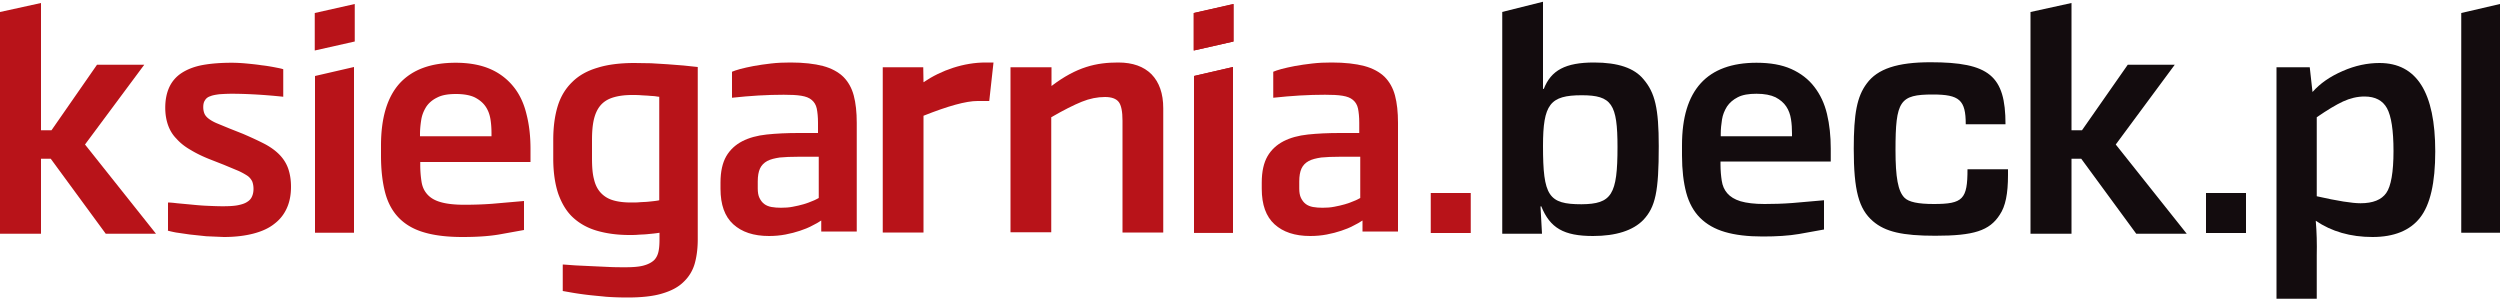
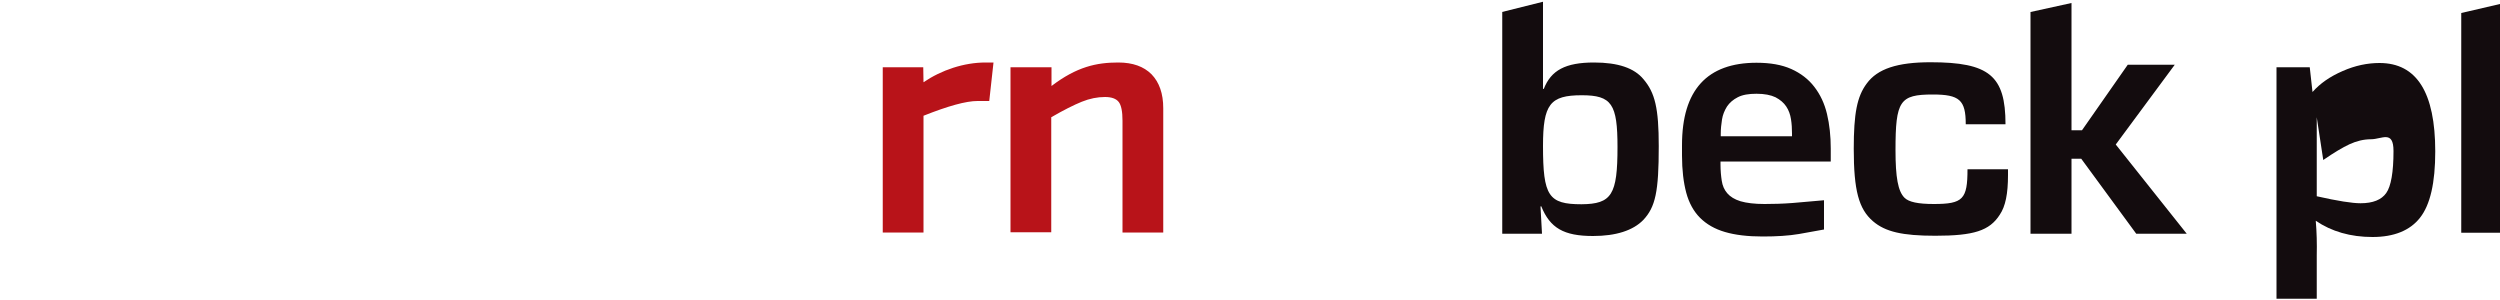
<svg xmlns="http://www.w3.org/2000/svg" viewBox="0 0 1000 120" overflow="visible">
-   <path fill="#130c0e" d="M923.9 26.9l1.1 9.9c3-3.4 7-6.2 12.1-8.4 5-2.2 9.9-3.2 14.7-3.2 14.9 0 22.3 11.8 22.3 35.4 0 12.5-2 21.3-6.1 26.5-4 5.1-10.4 7.7-19 7.7-8.8 0-16.4-2.2-22.7-6.5.4 4.6.5 9.2.4 13.8v17.4h-16.1V26.9h13.3zm2.8 20v31.6c8.4 1.9 14.2 2.8 17.5 2.8 5 0 8.4-1.4 10.3-4.1s2.9-8.3 2.9-16.8c0-8.3-.9-14-2.6-17.1s-4.7-4.7-9-4.7c-2.9 0-5.8.7-8.6 2s-6.3 3.4-10.5 6.3z" />
+   <path fill="#130c0e" d="M923.9 26.9l1.1 9.9c3-3.4 7-6.2 12.1-8.4 5-2.2 9.9-3.2 14.7-3.2 14.9 0 22.3 11.8 22.3 35.4 0 12.5-2 21.3-6.1 26.5-4 5.1-10.4 7.7-19 7.7-8.8 0-16.4-2.2-22.7-6.5.4 4.6.5 9.2.4 13.8v17.4h-16.1V26.9h13.3zm2.8 20v31.6c8.4 1.9 14.2 2.8 17.5 2.8 5 0 8.4-1.4 10.3-4.1s2.9-8.3 2.9-16.8s-4.7-4.7-9-4.7c-2.9 0-5.8.7-8.6 2s-6.3 3.4-10.5 6.3z" />
  <path d="M397.4 25l-1.7 15.4H391c-4.6 0-11.8 2-21.6 5.9V93h-16.3V26.9h16.2l.1 6c7.2-4.9 16.2-7.9 24.8-7.9h3.2zm23.2 1.9v7.5c10.1-7.7 18-9.4 26.7-9.4 5.8 0 10.2 1.6 13.3 4.7 3.1 3.2 4.7 7.7 4.7 13.6V93H449V48.3c0-3.7-.5-6.2-1.5-7.5s-2.8-2-5.5-2c-3 0-6.1.6-9.3 1.9s-7.2 3.3-12.2 6.2v46h-16.3v-66h16.4z" fill="#b81319" />
  <path fill="#130c0e" d="M1000 93.1V1.6l-15.5 3.6v87.9z" />
  <g fill="#b81319">
-     <path d="M212.2 64.8v-5.2c0-5-.5-9.6-1.6-13.9-1-4.2-2.7-7.9-5.1-10.9a24.23 24.23 0 0 0-9.2-7.1c-3.8-1.7-8.5-2.6-14-2.6-9.9 0-17.3 2.7-22.4 8.2-5 5.5-7.5 13.8-7.5 24.9v4.1c0 5.8.6 10.8 1.7 14.9s3 7.5 5.6 10.1 5.9 4.5 10.1 5.7c4.1 1.2 9.2 1.8 15.2 1.8 5.6 0 10.4-.3 14.6-1l10-1.8V80.4L197 81.5c-4 .3-7.8.4-11.3.4-4.1 0-7.3-.4-9.6-1.1-2.4-.7-4.1-1.8-5.3-3.2s-1.9-3-2.2-5a43.28 43.28 0 0 1-.5-6.6v-1.2h44.1zM168 53.6c0-1.9.2-3.8.5-5.7s1-3.6 2-5.2c1-1.5 2.5-2.8 4.4-3.7 1.9-1 4.4-1.4 7.5-1.4 3.2 0 5.8.5 7.6 1.4 1.9 1 3.3 2.2 4.3 3.7s1.6 3.2 1.9 5.1.4 3.8.4 5.7v1H168v-.9zm105.4-27.4l-6.4-.5-6.6-.4-6.6-.1c-5.7 0-10.7.6-14.8 1.9-4.1 1.2-7.5 3.1-10.1 5.7-2.6 2.5-4.6 5.7-5.8 9.6s-1.8 8.4-1.8 13.6v7.4c0 5.5.7 10.2 2 14.1 1.4 3.9 3.3 7.1 5.9 9.5s5.8 4.2 9.6 5.3 8.1 1.7 13 1.7c1.1 0 2.2 0 3.4-.1s2.3-.1 3.4-.2l3-.3a40.14 40.14 0 0 0 2.2-.3v2.6c0 1.9-.1 3.5-.4 4.9s-.9 2.6-1.8 3.5c-1 .9-2.3 1.6-4.1 2.1s-4.2.7-7.3.7c-2 0-4.1 0-6.3-.1l-6.5-.3-6.4-.3c-2.1-.1-4-.3-5.9-.4v10.6l3.4.6c1.7.3 3.7.6 6.1.9s5 .5 7.8.8c2.8.2 5.7.3 8.6.3 5.6 0 10.3-.5 13.9-1.6 3.7-1.1 6.5-2.6 8.6-4.7 2.1-2 3.6-4.5 4.4-7.3.8-2.9 1.2-6.1 1.2-9.7V26.8l-5.7-.6zm-9.7 53.9c-.4.1-1 .2-1.8.3s-1.8.2-2.8.3-2.1.1-3.3.2c-1.1.1-2.2.1-3.3.1-2.9 0-5.3-.3-7.3-.9s-3.6-1.6-4.9-3-2.2-3.2-2.7-5.4c-.6-2.2-.8-5-.8-8.4V56c0-3.1.2-5.7.7-8 .5-2.2 1.3-4.1 2.5-5.6s2.8-2.6 4.9-3.3 4.7-1.1 7.9-1.1c1.2 0 2.4 0 3.6.1s2.2.1 3.2.2 1.8.1 2.5.2 1.2.2 1.6.2v41.4zm-122.1 13V26.8L126 30.4v62.7zm.3-76.5v-15l-16 3.6v15zm351.3 76.5V26.8l-15.6 3.6v62.7zm.2-76.5v-15l-15.9 3.6v15z" />
-     <path d="M493.2 93.1V26.8l-15.6 3.6v62.7zm.2-76.5v-15l-15.9 3.6v15zM66.9 92.2c.7.2 1.9.5 3.5.8l5.5.8 6.6.7 7 .3c4.6 0 8.6-.5 12-1.4s6.2-2.2 8.4-4c2.2-1.7 3.8-3.8 4.9-6.3s1.6-5.3 1.6-8.4c0-2.8-.4-5.1-1.1-7.2-.7-2-1.8-3.8-3.3-5.4s-3.5-3.1-5.9-4.4c-2.5-1.3-5.5-2.7-9-4.2l-5.3-2.1-5.1-2.1c-1.4-.6-2.4-1.2-3.2-1.8s-1.4-1.3-1.7-2-.5-1.6-.5-2.6c0-1.2.2-2.1.7-2.8.4-.7 1.1-1.3 2.1-1.6.9-.4 2.1-.6 3.6-.8 1.4-.1 3.2-.2 5.1-.2 2.9 0 6.1.1 9.6.3a228.25 228.25 0 0 1 10.9.9v-11c-.8-.3-2-.5-3.5-.8-1.6-.3-3.3-.6-5.2-.8-1.9-.3-3.9-.5-6-.7s-4.1-.3-5.9-.3c-4.4 0-8.3.3-11.6.9s-6.1 1.7-8.3 3.1-3.9 3.3-5 5.6-1.7 5.1-1.7 8.4c0 2.6.4 4.9 1.1 6.9s1.8 3.9 3.4 5.5c1.5 1.7 3.4 3.2 5.7 4.5 2.3 1.4 5 2.7 8.1 3.9l5.1 2 6 2.5c1.5.7 2.7 1.4 3.6 2a6.04 6.04 0 0 1 1.8 2.2c.3.8.5 1.8.5 2.9 0 1.2-.2 2.2-.6 3.1s-1 1.6-2 2.2c-.9.6-2.2 1-3.7 1.3-1.6.3-3.6.4-6 .4-2.1 0-4.3-.1-6.6-.2-2.2-.1-4.3-.3-6.3-.5l-5.4-.5c-1.6-.2-2.8-.3-3.6-.3v11.2z" />
-   </g>
+     </g>
  <path d="M803.2 67.7V70c0 7.5-1 12.5-3.3 15.9-4.1 6.4-10.4 8.4-25.8 8.4-13.2 0-20-1.6-24.9-5.8-5.7-4.9-7.7-12.3-7.7-29 0-14.1 1.3-20.9 5.2-26.1 4.3-5.9 12.3-8.5 25.5-8.5 23.5 0 30 5.4 30 24.8h-15.9c0-9.7-2.5-11.9-13.2-11.9-13.2 0-14.9 2.5-14.9 22.2 0 11 1 16.5 3.6 19.1 1.7 1.7 5.4 2.5 11.7 2.5 11.7 0 13.5-1.9 13.5-13.9h16.2zm25.4-15.6h4.2l18.3-26.2h18.8l-23.6 31.9 28.4 35.7h-20.2l-22-30h-3.9v30h-16.4V4.8l16.4-3.6zM600.8 4.8L617.2.7v34.8l.3.1c2.9-7.5 8.7-10.6 20.1-10.6 9.6 0 16.1 2.2 19.8 6.7 4.6 5.4 6.1 11.6 6.1 26.8 0 18.1-1.3 24.3-6.2 29.5-4.1 4.2-10.9 6.4-20.1 6.4-11.7 0-17.2-3.2-20.7-11.9l-.3.1.6 10.9h-15.9V4.8zm46.2 54c0-17.2-2.3-20.7-14.3-20.7-12.7 0-15.5 3.6-15.5 20.3 0 20 2.2 23.3 15.4 23.3 12.1-.1 14.4-3.8 14.4-22.9m82.6 21.3L717 81.2c-4 .3-7.7.4-11.2.4-4 0-7.2-.4-9.6-1.1-2.3-.7-4.1-1.8-5.3-3.2s-1.9-3-2.2-5c-.3-1.9-.5-4.1-.5-6.5v-1.2h44.1v-5.2c0-5-.5-9.6-1.5-13.8s-2.7-7.8-5.1-10.9c-2.3-3-5.4-5.4-9.2-7.1s-8.4-2.5-13.9-2.5c-9.8 0-17.3 2.7-22.3 8.2s-7.5 13.7-7.5 24.8v4.1c0 5.8.6 10.8 1.7 14.9s3 7.5 5.5 10c2.6 2.6 5.9 4.5 10 5.7s9.1 1.8 15.1 1.8c5.5 0 10.4-.3 14.5-1l10-1.8V80.1zm-12.8-25.6h-28.5v-1c0-1.9.2-3.8.5-5.7s1-3.6 2-5.2c1-1.5 2.5-2.8 4.3-3.7 1.9-1 4.4-1.4 7.5-1.4 3.2 0 5.7.5 7.6 1.4 1.9 1 3.3 2.2 4.3 3.7s1.6 3.2 1.9 5.1.4 3.8.4 5.7v1.1z" fill="#130c0e" />
-   <path d="M16.4 52.1h4.2l18.2-26.2h18.9L34 57.8l28.4 35.7H42.3l-22-30h-3.9v30H0V4.8l16.4-3.6zm326.3 40.6V49.1c0-4.2-.4-7.9-1.2-10.9s-2.2-5.5-4.2-7.5c-2-1.9-4.7-3.4-8.1-4.3s-7.8-1.4-13-1.4c-2.7 0-5.3.1-7.8.4s-4.8.6-6.9 1-3.9.8-5.4 1.2-2.6.8-3.3 1.1v10.4c3.7-.4 7.2-.7 10.6-.9s6.8-.3 10.1-.3c2.9 0 5.2.1 7 .4s3.2.8 4.2 1.7c1 .8 1.7 2 2 3.4.3 1.5.5 3.4.5 5.7v4.1h-7.8c-4.7 0-8.9.2-12.7.6s-7.1 1.3-9.8 2.7-4.9 3.4-6.4 6-2.3 6.1-2.3 10.5v2.5c0 6.4 1.7 11.1 5.1 14.2s8.1 4.7 14.3 4.7c2.3 0 4.5-.2 6.6-.6s4-.9 5.8-1.5 3.3-1.2 4.8-2c1.4-.7 2.7-1.4 3.7-2.1v4.4h14.2zm-15.2-13.5c-.6.3-1.4.8-2.5 1.2-1.1.5-2.3.9-3.6 1.3s-2.8.7-4.3 1-3.1.4-4.7.4c-1.4 0-2.6-.1-3.8-.3-1.1-.2-2.1-.6-2.9-1.2s-1.4-1.4-1.9-2.4-.7-2.3-.7-3.8v-2.8c0-2.2.3-3.9.9-5.2s1.6-2.3 2.9-3 3-1.1 5-1.4c2-.2 4.5-.3 7.4-.3h8.2v16.5zm231.7 13.5V49.1c0-4.2-.4-7.9-1.2-10.9s-2.2-5.5-4.2-7.5c-2-1.9-4.7-3.4-8.1-4.3s-7.8-1.4-13-1.4c-2.7 0-5.3.1-7.8.4s-4.8.6-6.9 1-3.9.8-5.4 1.2-2.6.8-3.3 1.1v10.4c3.7-.4 7.2-.7 10.6-.9s6.8-.3 10.1-.3c2.9 0 5.2.1 7 .4s3.2.8 4.2 1.7c1 .8 1.7 2 2 3.4.3 1.5.5 3.4.5 5.7v4.1h-7.8c-4.7 0-8.9.2-12.7.6s-7.1 1.3-9.8 2.7-4.9 3.4-6.4 6-2.3 6.1-2.3 10.5v2.5c0 6.4 1.7 11.1 5.1 14.2s8.1 4.7 14.3 4.7c2.3 0 4.5-.2 6.6-.6s4-.9 5.8-1.5 3.3-1.2 4.8-2c1.4-.7 2.7-1.4 3.7-2.1v4.4h14.2zm-15.1-13.5c-.6.3-1.4.8-2.5 1.2-1.1.5-2.3.9-3.6 1.3s-2.8.7-4.3 1-3.1.4-4.7.4c-1.4 0-2.6-.1-3.8-.3-1.1-.2-2.1-.6-2.9-1.2s-1.4-1.4-1.9-2.4-.7-2.3-.7-3.8v-2.8c0-2.2.3-3.9.9-5.2s1.6-2.3 2.9-3 3-1.1 5-1.4c2-.2 4.5-.3 7.4-.3h8.2v16.5zm28.2-2h16v16h-16z" fill="#b81319" />
-   <path fill="#130c0e" d="M882.4 77.2h16v16h-16z" />
</svg>